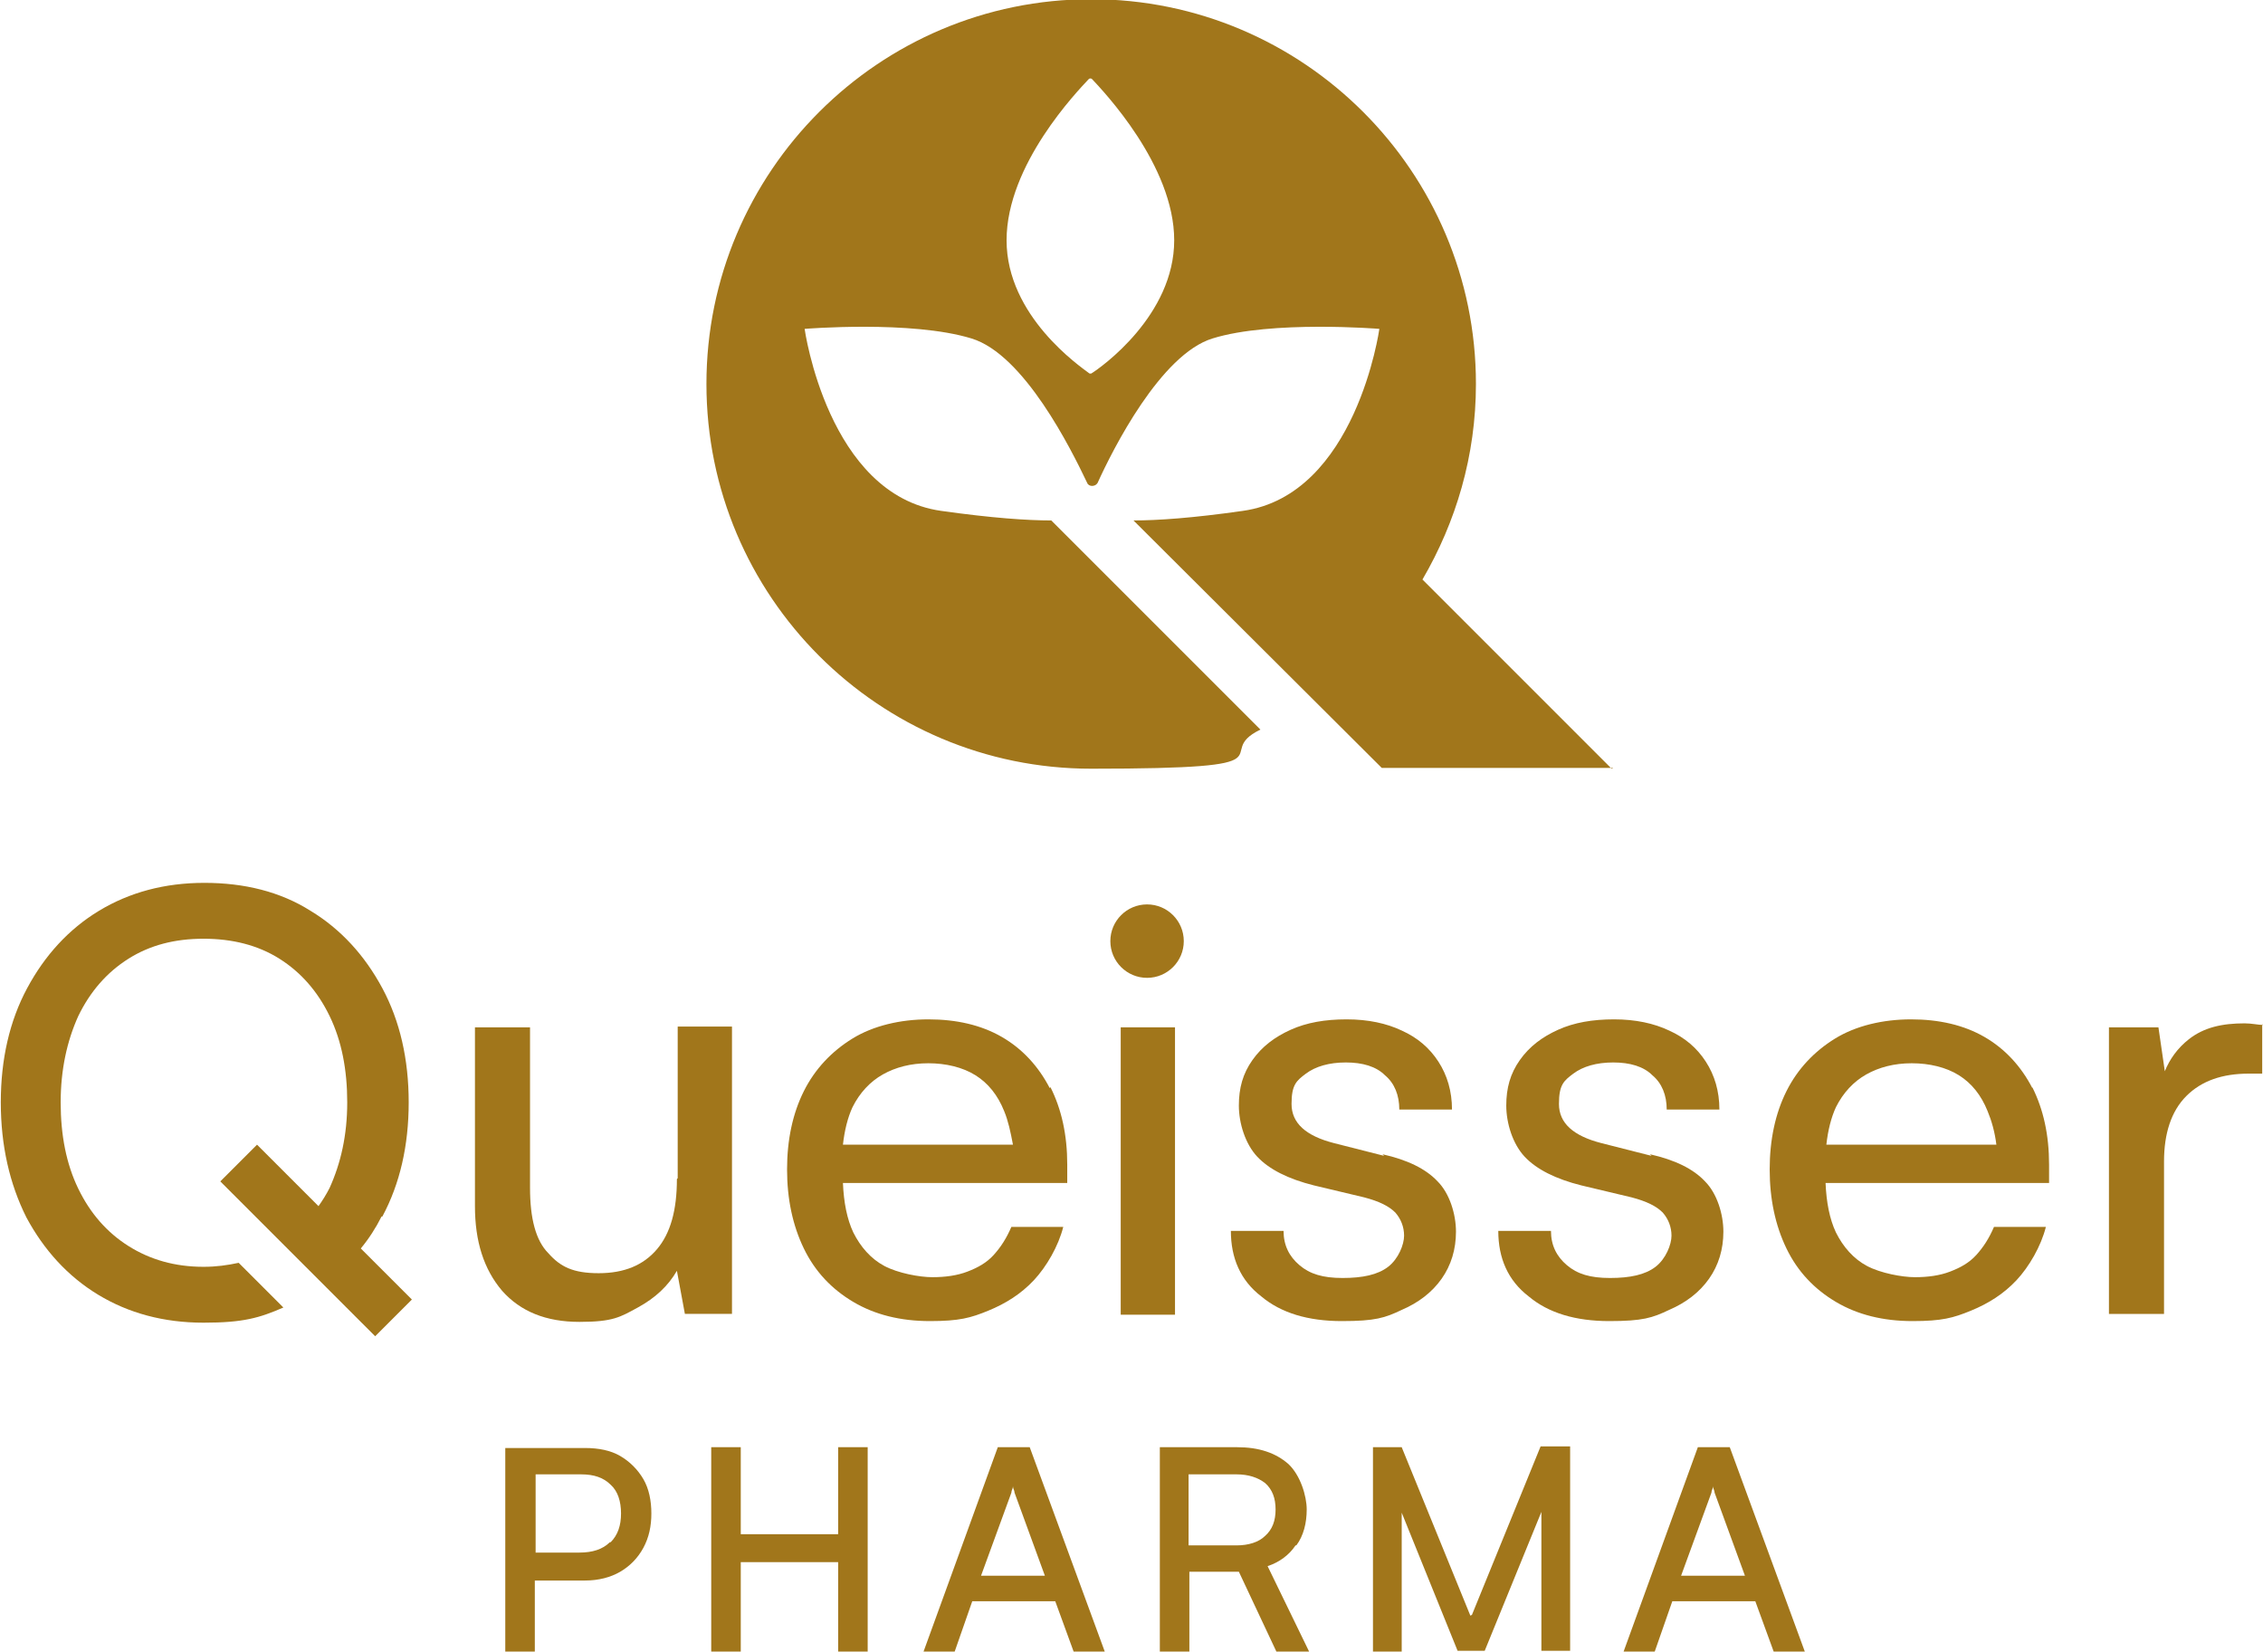
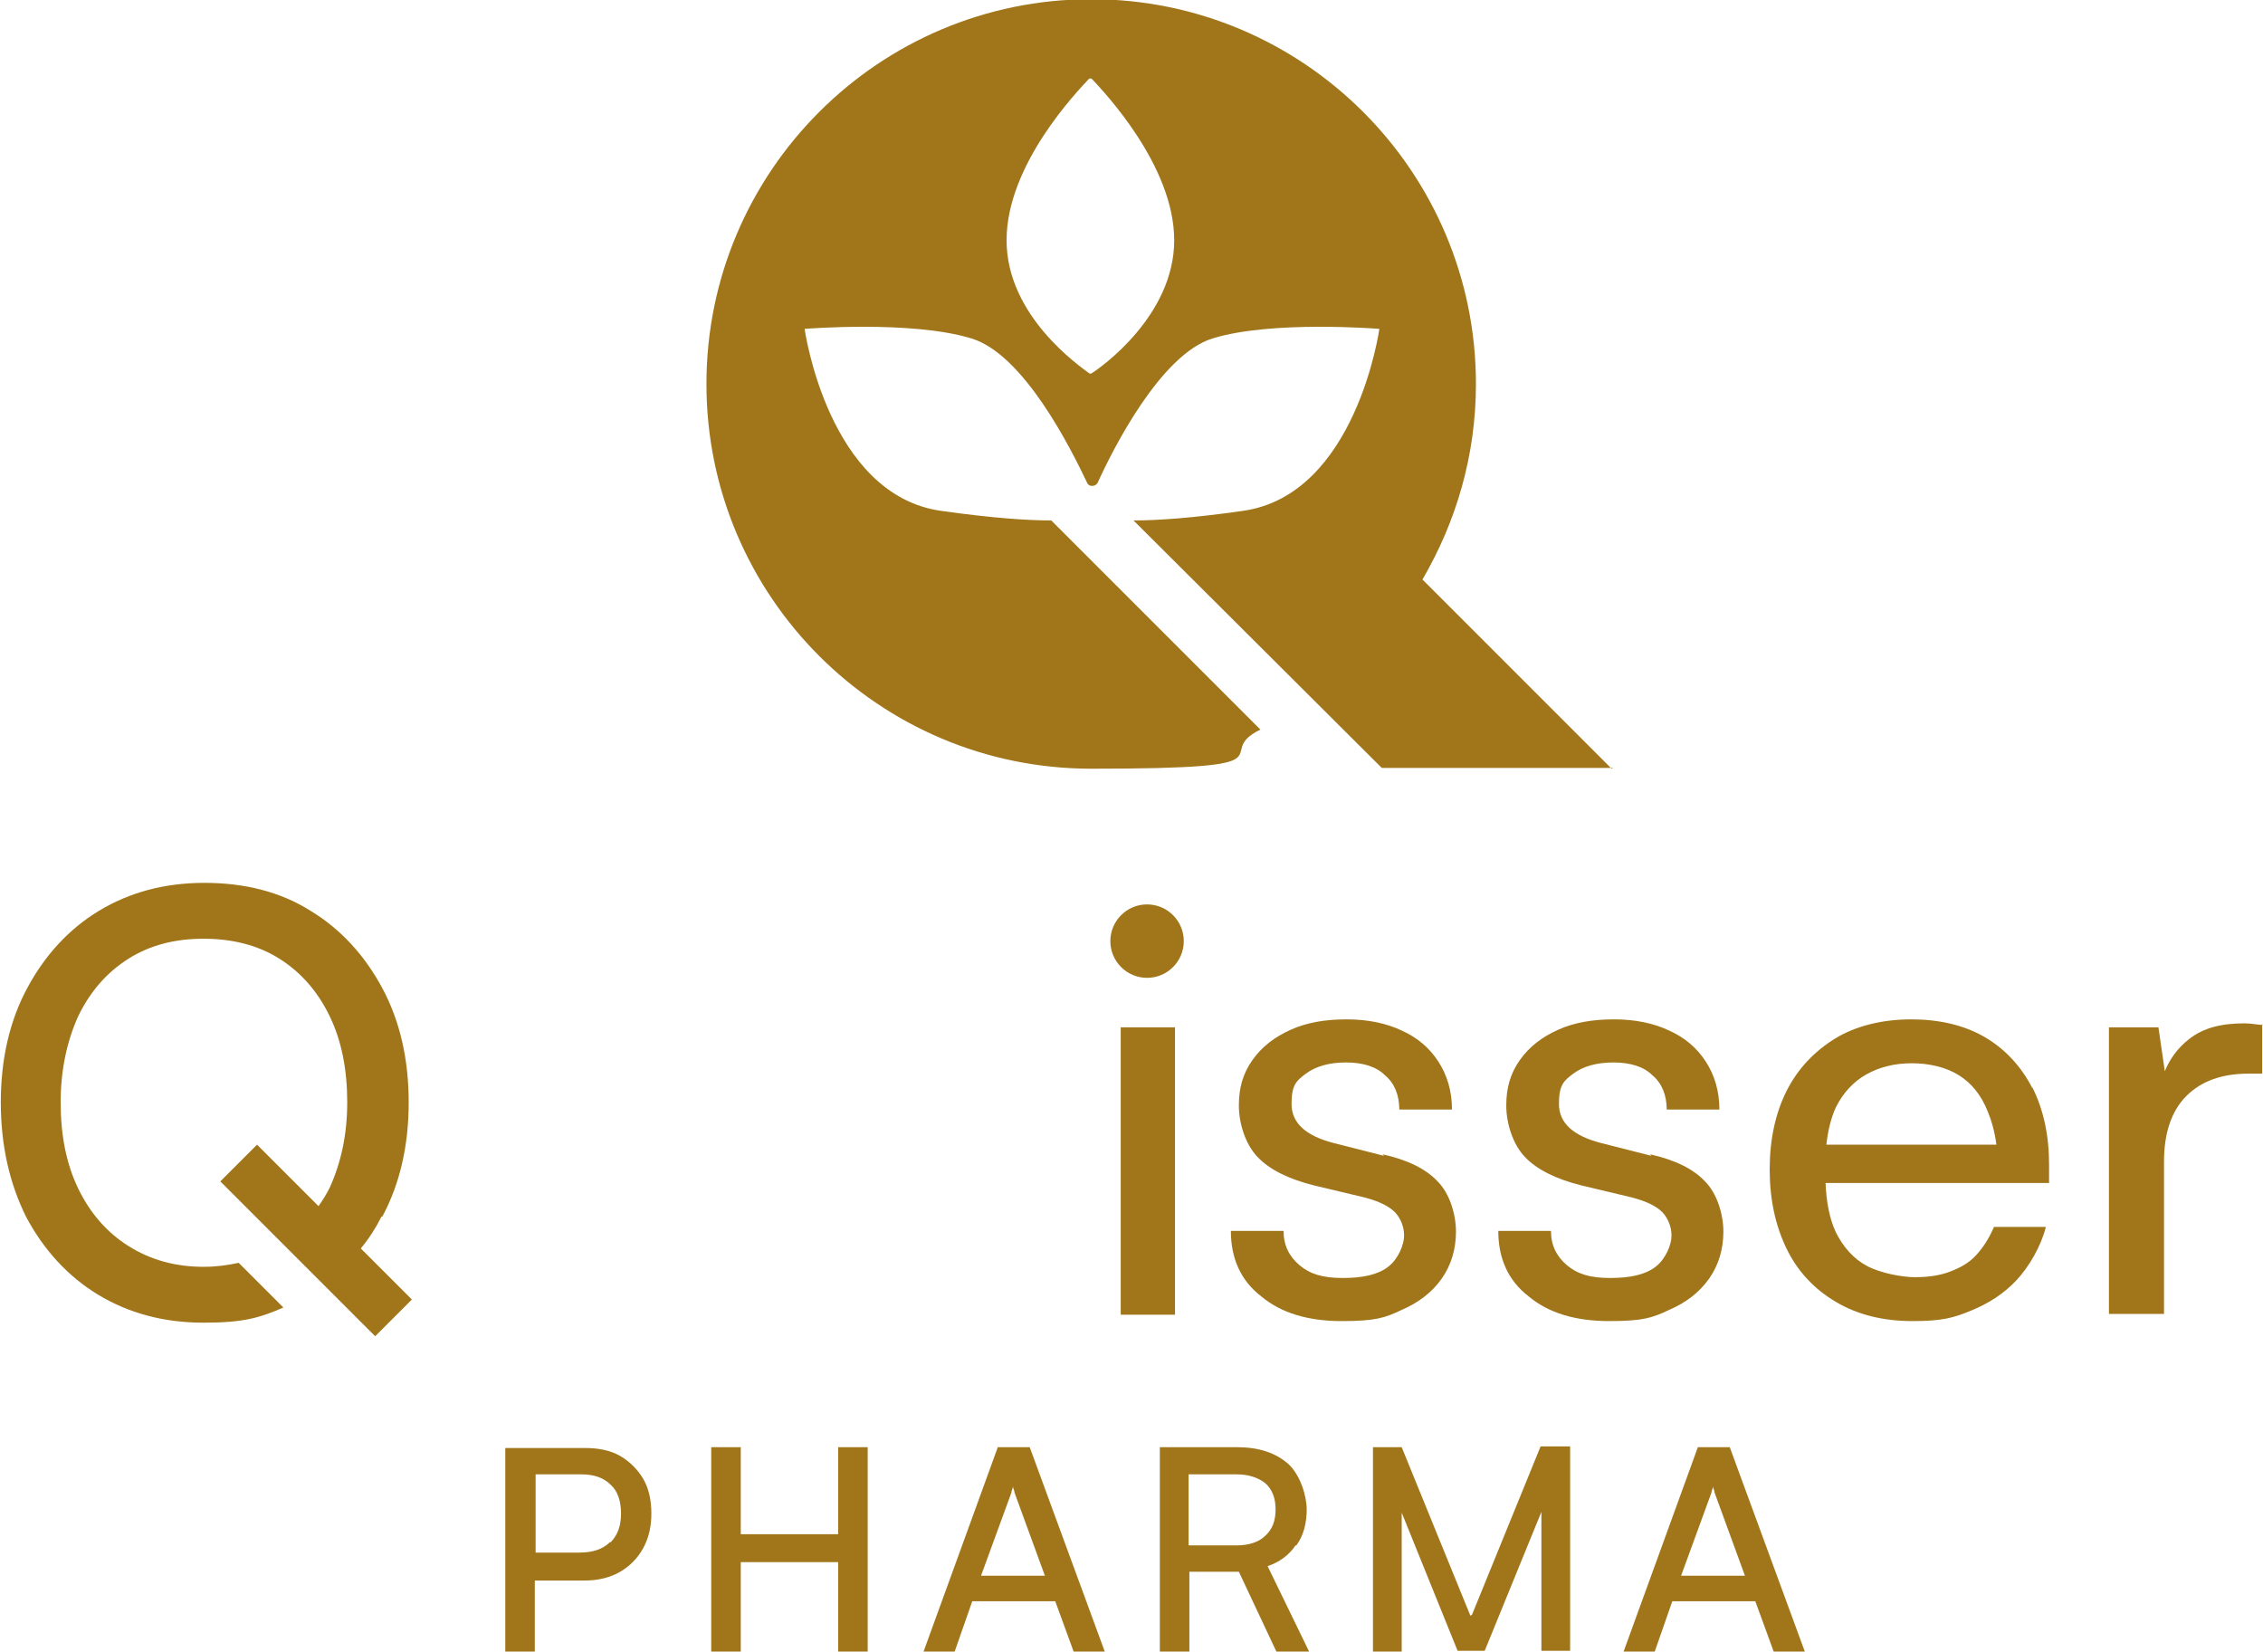
<svg xmlns="http://www.w3.org/2000/svg" id="Ebene_2" version="1.1" viewBox="0 0 283.5 206.9">
  <defs>
    <style>
      .st0, .st1 {
        fill: #a1761b;
      }

      .st1 {
        fill-rule: evenodd;
      }
    </style>
  </defs>
  <g id="Ebene_1-2">
    <g>
-       <path class="st0" d="M84.8,147.7c0,3.9-.8,6.8-2.5,8.8s-4.1,3-7.3,3-4.8-.8-6.3-2.5c-1.6-1.6-2.3-4.4-2.3-8.2v-20.1h-6.9v22.4c0,4.4,1.1,7.9,3.4,10.6,2.3,2.6,5.5,3.9,9.7,3.9s5.1-.6,7.3-1.8c2.2-1.2,3.8-2.7,4.9-4.6l1,5.4h5.9v-36h-6.8v19h0Z" />
      <path class="st0" d="M173.4,144.8l-6.3-1.6c-3.5-.9-5.3-2.5-5.3-4.9s.6-2.9,1.8-3.8c1.2-.9,2.9-1.4,5-1.4s3.8.5,4.9,1.6c1.2,1,1.8,2.5,1.8,4.3h6.6c0-2.3-.6-4.3-1.7-6-1.1-1.7-2.6-3-4.6-3.9-1.9-.9-4.2-1.4-6.9-1.4s-5,.4-7,1.3c-2,.9-3.6,2.1-4.8,3.8s-1.7,3.5-1.7,5.7.8,4.8,2.3,6.4,3.9,2.8,7.1,3.6l6.3,1.5c1.9.5,3.1,1.1,3.9,1.9.7.8,1.1,1.8,1.1,2.9s-.7,2.9-2,3.9c-1.3,1-3.2,1.4-5.7,1.4s-4.1-.5-5.4-1.6c-1.3-1.1-2-2.5-2-4.3h-6.6c0,3.4,1.2,6.2,3.8,8.2,2.5,2.1,5.9,3.1,10.1,3.1s5.4-.4,7.5-1.4c2.1-.9,3.8-2.2,5-3.9,1.2-1.7,1.8-3.7,1.8-5.9s-.8-4.8-2.3-6.3c-1.5-1.6-3.8-2.7-6.9-3.4h0Z" />
      <path class="st0" d="M206.9,144.8l-6.3-1.6c-3.5-.9-5.3-2.5-5.3-4.9s.6-2.9,1.8-3.8c1.2-.9,2.9-1.4,5-1.4s3.8.5,4.9,1.6c1.2,1,1.8,2.5,1.8,4.3h6.6c0-2.3-.6-4.3-1.7-6-1.1-1.7-2.6-3-4.6-3.9-1.9-.9-4.2-1.4-6.9-1.4s-5,.4-7,1.3c-2,.9-3.6,2.1-4.8,3.8s-1.7,3.5-1.7,5.7.8,4.8,2.3,6.4,3.9,2.8,7.1,3.6l6.3,1.5c1.9.5,3.1,1.1,3.9,1.9.7.8,1.1,1.8,1.1,2.9s-.7,2.9-2,3.9c-1.3,1-3.2,1.4-5.7,1.4s-4.1-.5-5.4-1.6c-1.3-1.1-2-2.5-2-4.3h-6.6c0,3.4,1.2,6.2,3.8,8.2,2.5,2.1,5.9,3.1,10.1,3.1s5.4-.4,7.5-1.4c2.1-.9,3.8-2.2,5-3.9,1.2-1.7,1.8-3.7,1.8-5.9s-.8-4.8-2.3-6.3c-1.5-1.6-3.8-2.7-6.9-3.4h0Z" />
      <g>
        <rect class="st0" x="140.4" y="128.7" width="6.8" height="36" />
        <circle class="st0" cx="143.7" cy="117.9" r="4.6" />
      </g>
      <path class="st0" d="M47.9,152.4c2.2-4.1,3.3-8.9,3.3-14.3s-1.1-10.2-3.3-14.3c-2.2-4.1-5.2-7.4-9-9.7-3.8-2.4-8.3-3.5-13.3-3.5s-9.4,1.2-13.2,3.5-6.8,5.6-9,9.7c-2.2,4.1-3.3,8.9-3.3,14.3s1.1,10.2,3.2,14.4c2.2,4.1,5.2,7.4,9,9.7,3.8,2.3,8.2,3.5,13.2,3.5s7-.6,10-1.9l-5.6-5.6c-1.4.3-2.8.5-4.4.5-3.6,0-6.7-.9-9.4-2.6-2.7-1.7-4.8-4.1-6.3-7.2-1.5-3.1-2.2-6.7-2.2-10.8s.8-7.7,2.2-10.8c1.5-3.1,3.6-5.5,6.3-7.2,2.7-1.7,5.8-2.5,9.4-2.5s6.8.8,9.5,2.5c2.7,1.7,4.8,4.1,6.3,7.2,1.5,3.1,2.2,6.7,2.2,10.8s-.8,7.6-2.2,10.7c-.4.8-.9,1.6-1.4,2.3l-7.7-7.7-4.6,4.6,19.4,19.4,4.6-4.6-6.4-6.4c1-1.2,1.9-2.6,2.6-4h0Z" />
      <path class="st0" d="M77.7,182.4c-1.2-.7-2.7-1-4.4-1h-10v25.6h3.7v-9h6.3c1.7,0,3.2-.4,4.4-1.1,1.2-.7,2.2-1.7,2.9-3s1-2.7,1-4.3-.3-3.1-1-4.3c-.7-1.2-1.7-2.2-2.9-2.9h0ZM76.4,193.2c-.9.9-2.2,1.3-3.8,1.3h-5.5v-9.8h5.7c1.6,0,2.8.4,3.7,1.3.9.8,1.3,2.1,1.3,3.6s-.4,2.7-1.3,3.6Z" />
      <polygon class="st0" points="105 192.2 92.8 192.2 92.8 181.3 89.1 181.3 89.1 206.9 92.8 206.9 92.8 195.7 105 195.7 105 206.9 108.7 206.9 108.7 181.3 105 181.3 105 192.2" />
      <path class="st0" d="M125,181.3l-9.3,25.6h3.9l2.2-6.3h10.4l2.3,6.3h3.9l-9.4-25.6h-4ZM122.9,197.4l3.8-10.4c0-.3.2-.5.2-.8h0c0-.1,0,0,0,0,0,.3.2.5.2.8l3.8,10.4h-8.2Z" />
      <path class="st0" d="M162.4,193.6c.9-1.2,1.3-2.8,1.3-4.5s-.8-4.3-2.3-5.7c-1.6-1.4-3.7-2.1-6.4-2.1h-9.7v25.6h3.7v-10h6.2l4.7,10h4.1l-5.2-10.7c1.5-.5,2.7-1.4,3.5-2.6h0ZM154.9,193.6h-6v-8.9h6c1.5,0,2.7.4,3.6,1.1.9.8,1.3,1.9,1.3,3.3s-.4,2.5-1.3,3.3c-.8.8-2.1,1.2-3.6,1.2h0Z" />
      <path class="st0" d="M184.2,202.4l-8.6-21.1h-3.6v25.6h3.6v-11c0-1.8,0-3.3,0-4.6,0-.7,0-1.3,0-1.8l7,17.3h3.4l7.1-17.4c0,.1,0,.3,0,.4,0,.5,0,1,0,1.6s0,1.3,0,2.2v13.2h3.6v-25.6h-3.7l-8.6,21.1h0Z" />
      <path class="st0" d="M216.7,181.3h-4l-9.3,25.6h3.9l2.2-6.3h10.4l2.3,6.3h3.9l-9.4-25.6h0ZM210.6,197.4l3.8-10.4c0-.3.2-.5.2-.8h0c0-.1,0,0,0,0,0,.3.2.5.2.8l3.8,10.4h-8.2Z" />
      <path class="st1" d="M201.9,96.3l-23.7-23.7c4.2-7.2,6.7-15.5,6.7-24.5,0-26.6-21.6-48.2-48.2-48.2s-48.2,21.6-48.2,48.2,21.6,48.2,48.2,48.2,14.8-1.8,21.2-4.9l-26.2-26.2c-3,0-7.4-.3-13.8-1.2-14.2-2-17.1-22.8-17.1-22.8,0,0,13.4-1.1,20.9,1.2,6.6,2,12.5,13.9,14.5,18.1.2.5,1,.5,1.3,0,1.9-4.2,7.9-16.1,14.4-18.1,7.4-2.3,20.9-1.2,20.9-1.2,0,0-2.9,20.8-17.1,22.8-6.3.9-10.7,1.2-13.7,1.2l31.1,31h29ZM136.8,46.8c0,0-.2,0-.3,0-1.2-.9-10.4-7.2-10.4-16.7s8.9-18.7,10.3-20.2c.1-.1.3-.1.4,0,1.4,1.5,10.3,10.8,10.3,20.2s-9.1,15.9-10.4,16.7h0Z" />
      <path class="st0" d="M283.5,128.4c-.6,0-1.4-.2-2.3-.2-2.8,0-5.1.5-7,2-1.4,1.1-2.4,2.5-3,4l-.8-5.5h-6.2v35.9h6.9v-19.1c0-3.5.9-6.3,2.8-8.2,1.9-1.9,4.5-2.8,7.8-2.8h1.7v-6.2h0Z" />
      <path class="st0" d="M254.6,136.3c-1.4-2.7-3.4-4.9-6-6.4-2.6-1.5-5.7-2.2-9.2-2.2s-6.9.8-9.5,2.4-4.7,3.8-6.1,6.6-2.1,6.1-2.1,9.8.7,7,2.1,9.9c1.4,2.9,3.5,5.1,6.2,6.7s5.9,2.4,9.6,2.4,5.1-.4,7.3-1.3,4.1-2.1,5.7-3.8,3.1-4.3,3.7-6.7h-6.5c-.6,1.4-1.3,2.5-2.2,3.5s-2,1.6-3.3,2.1c-1.3.5-2.8.7-4.4.7s-4.3-.5-6-1.4c-1.7-.9-3-2.4-3.9-4.2-.8-1.7-1.2-3.8-1.3-6.2h28v-2.3c0-3.7-.7-6.9-2.1-9.7h0ZM230,138.7c.9-1.8,2.2-3.2,3.8-4.1s3.5-1.4,5.7-1.4,4.3.5,5.9,1.5,2.8,2.5,3.6,4.5c.5,1.2.9,2.6,1.1,4.2h-21.3c.2-1.8.6-3.4,1.2-4.7h0Z" />
-       <path class="st0" d="M131.5,136.3c-1.4-2.7-3.4-4.9-6-6.4-2.6-1.5-5.7-2.2-9.2-2.2s-6.9.8-9.5,2.4-4.7,3.8-6.1,6.6-2.1,6.1-2.1,9.8.7,7,2.1,9.9c1.4,2.9,3.5,5.1,6.2,6.7s5.9,2.4,9.6,2.4,5.1-.4,7.3-1.3,4.1-2.1,5.7-3.8,3.1-4.3,3.7-6.7h-6.5c-.6,1.4-1.3,2.5-2.2,3.5s-2,1.6-3.3,2.1c-1.3.5-2.8.7-4.4.7s-4.3-.5-6-1.4c-1.7-.9-3-2.4-3.9-4.2-.8-1.7-1.2-3.8-1.3-6.2h28.1v-2.3c0-3.7-.7-6.9-2.1-9.7h0ZM106.8,138.7c.9-1.8,2.2-3.2,3.8-4.1s3.5-1.4,5.7-1.4,4.3.5,5.9,1.5,2.8,2.5,3.6,4.5c.5,1.2.8,2.6,1.1,4.2h-21.3c.2-1.8.6-3.4,1.2-4.7h0Z" />
    </g>
  </g>
</svg>